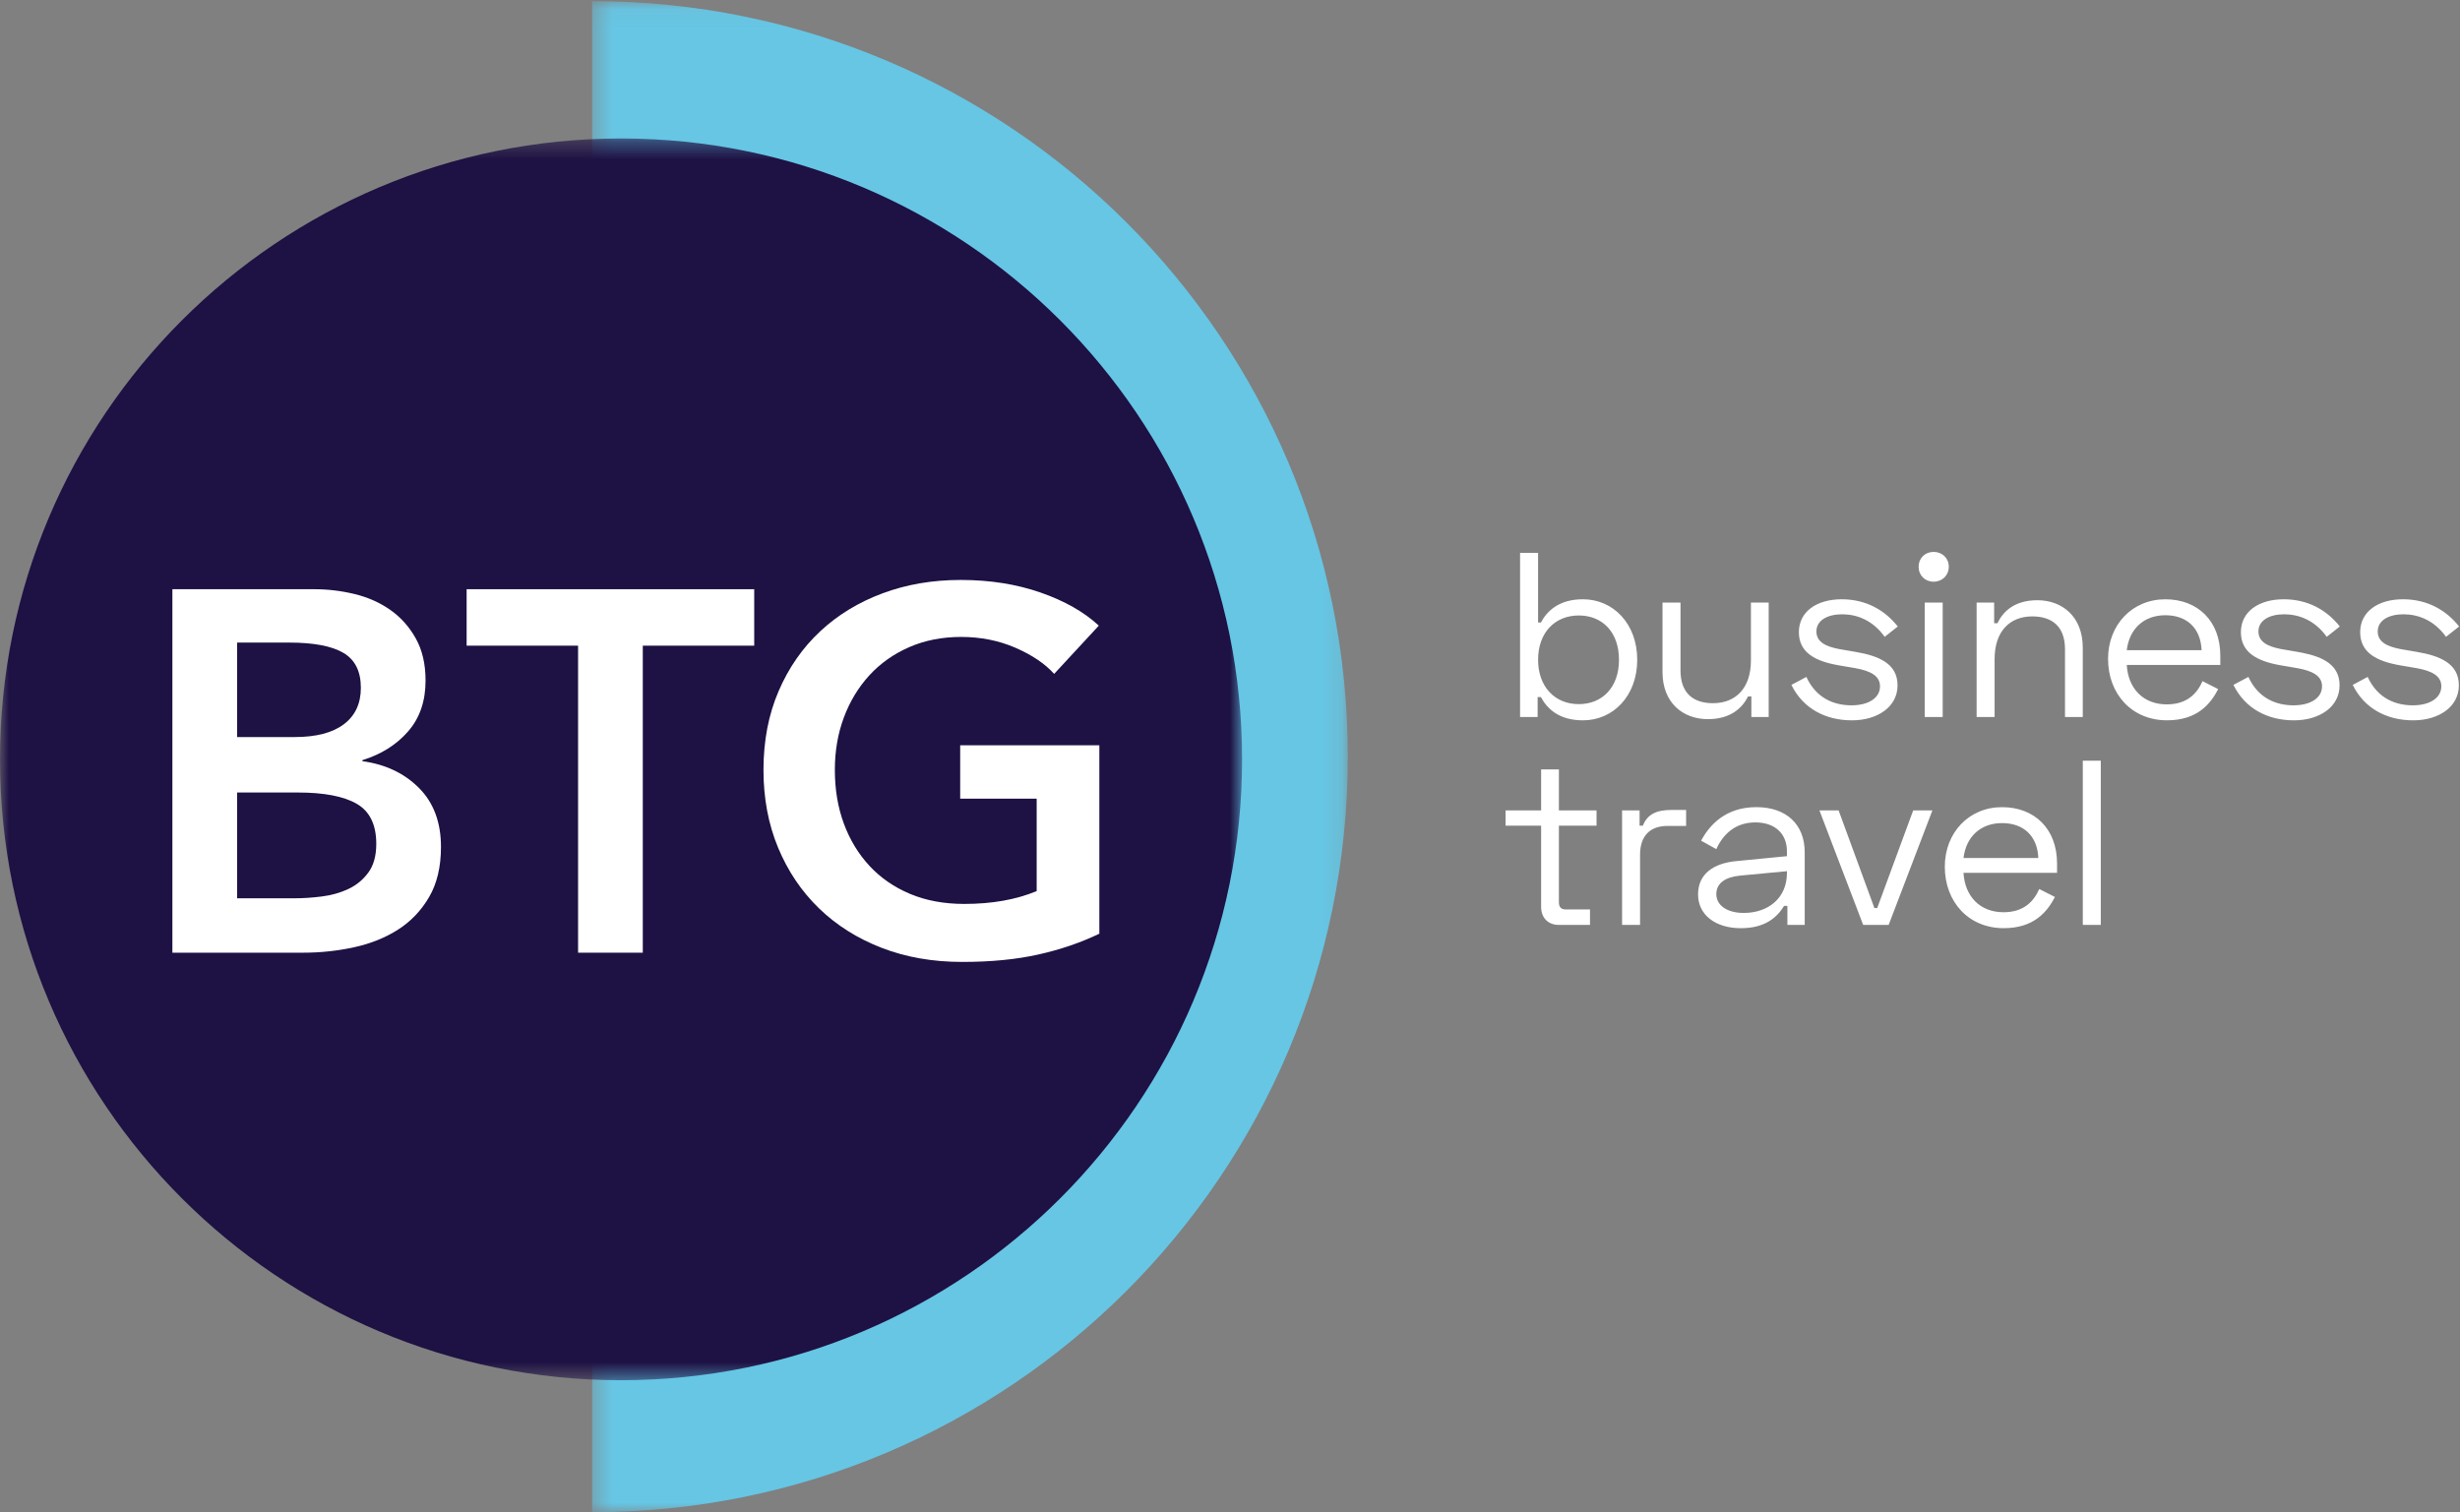
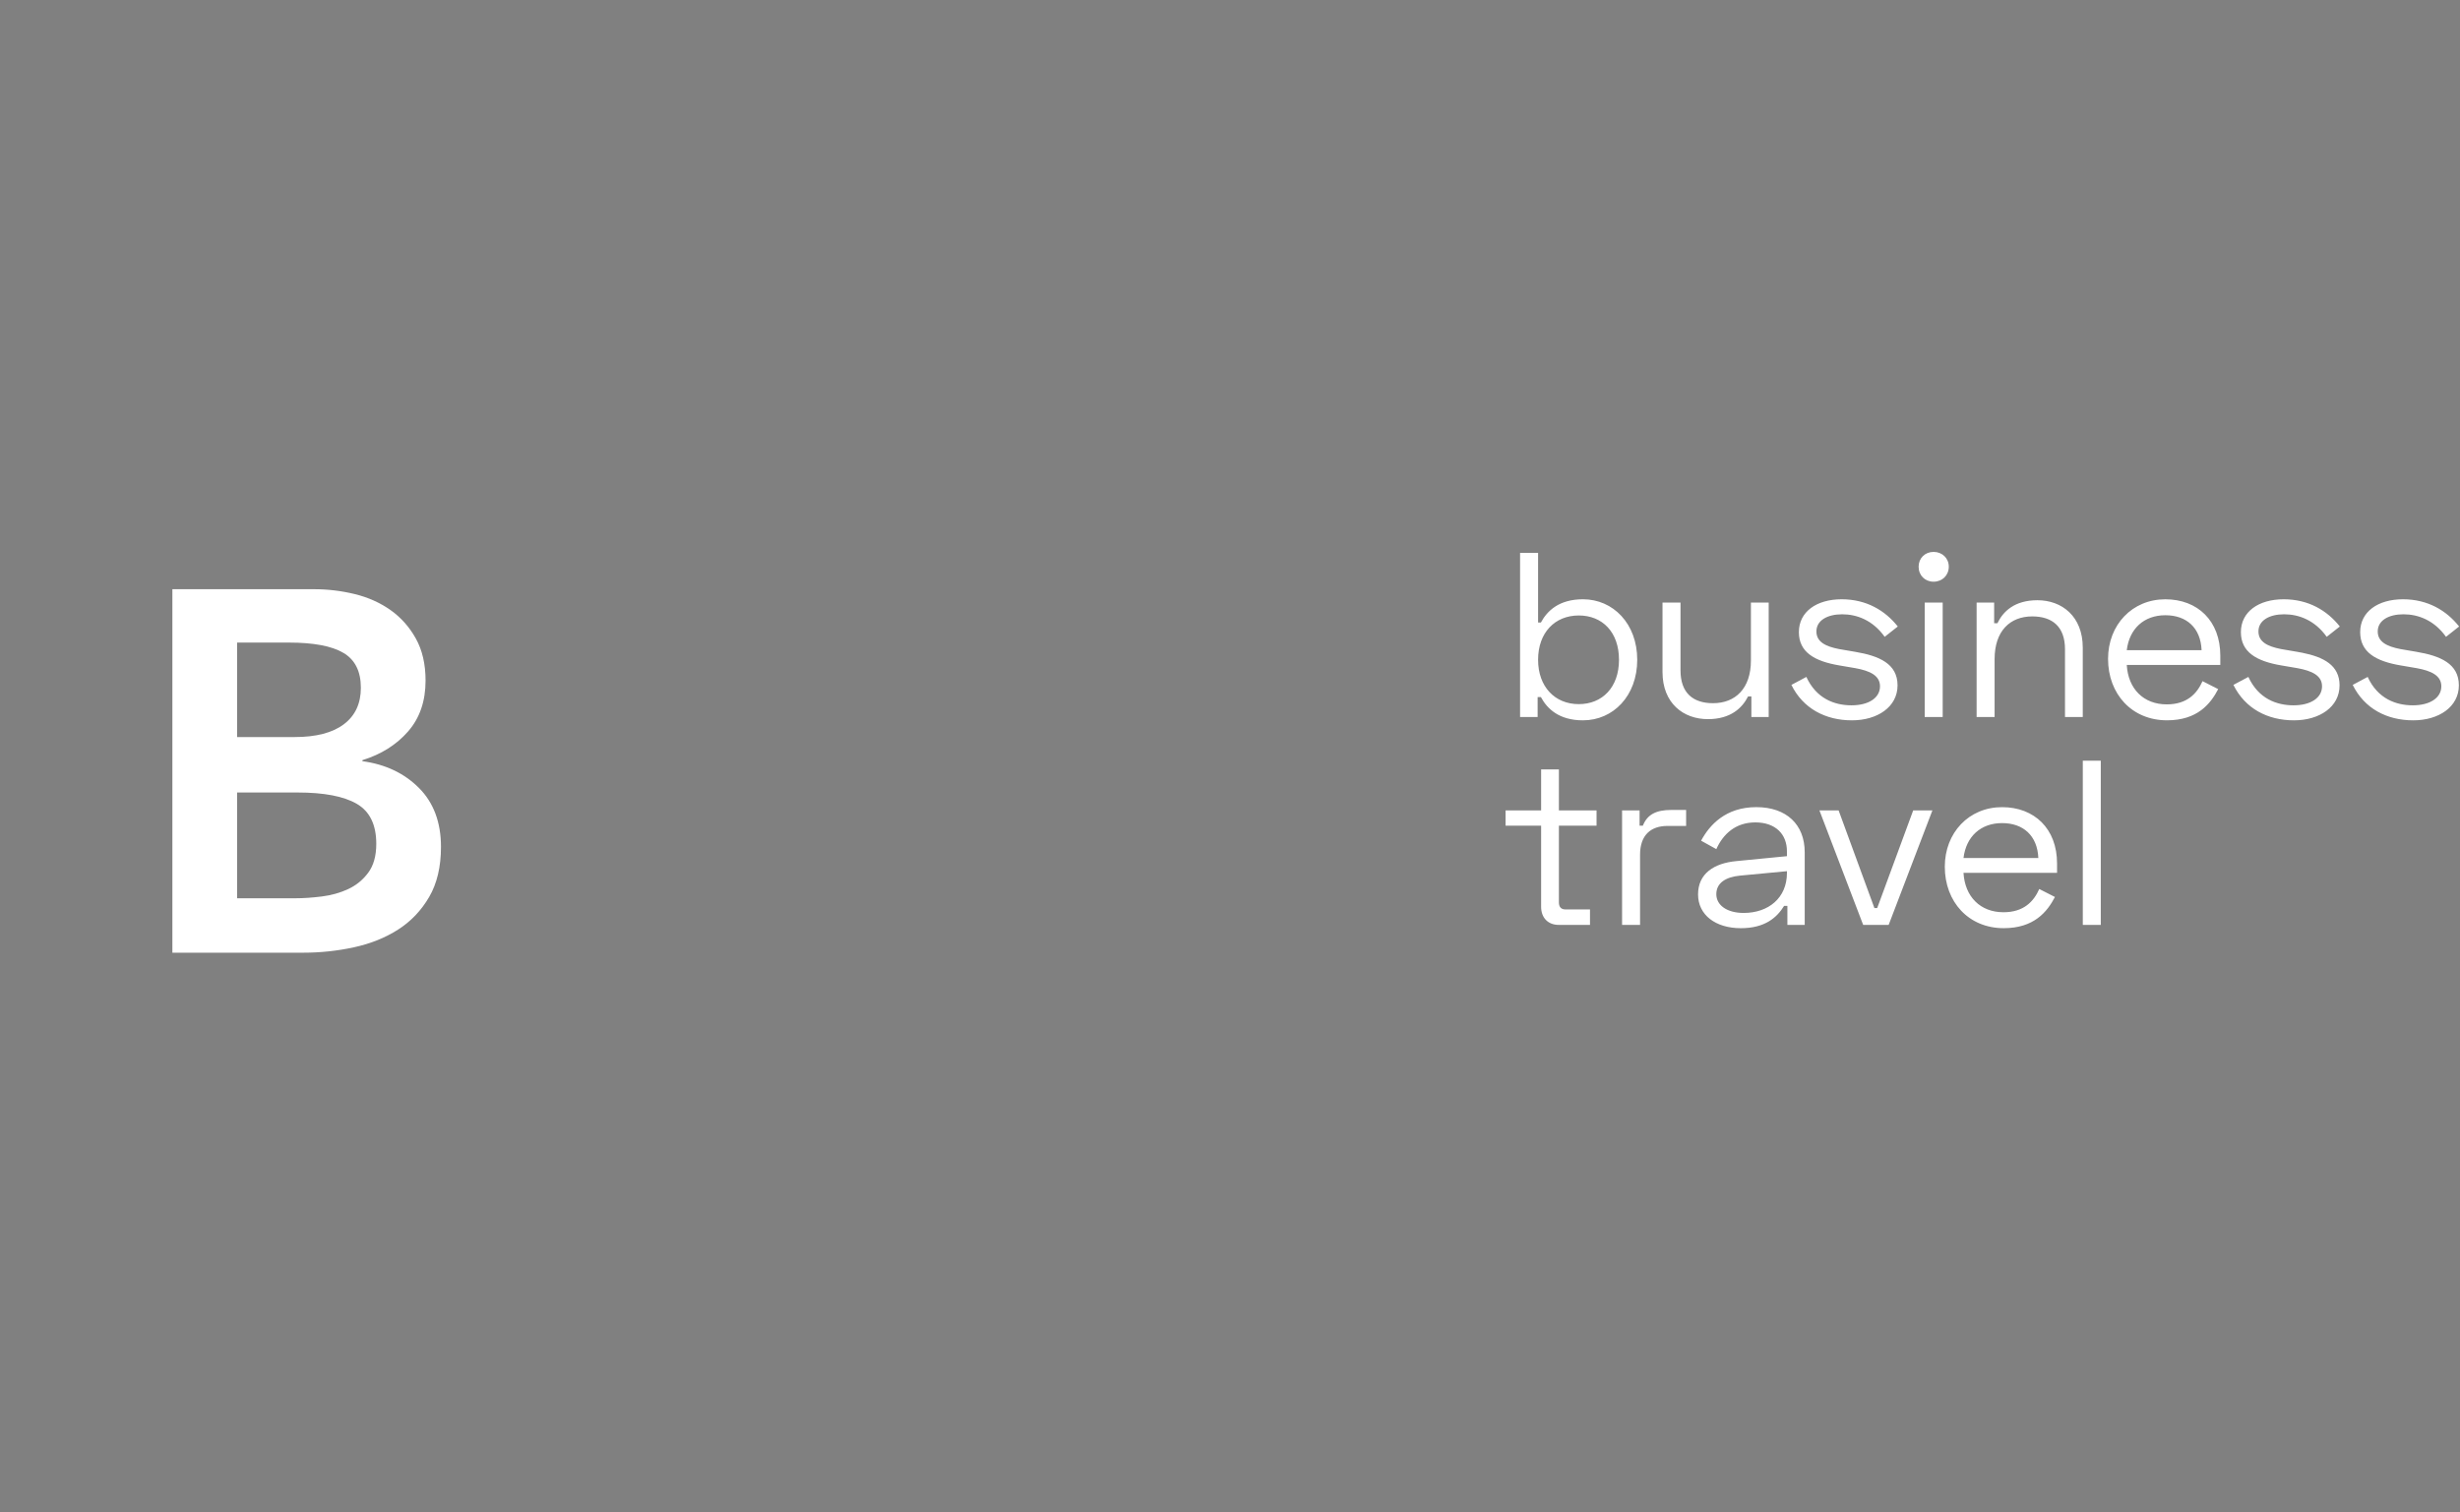
<svg xmlns="http://www.w3.org/2000/svg" xmlns:xlink="http://www.w3.org/1999/xlink" width="135" height="83" viewBox="0 0 135 83">
  <rect x="0" y="0" width="135" height="83" fill="#808080" stroke="none" />
  <defs>
    <polygon id="btg-travel-business-logo-footer-a" points=".381 .064 41.853 .064 41.853 83.009 .381 83.009" />
-     <polygon id="btg-travel-business-logo-footer-c" points="0 .331 68.163 .331 68.163 68.494 0 68.494" />
  </defs>
  <g fill="none" fill-rule="evenodd">
    <g transform="translate(32.113)">
      <mask id="btg-travel-business-logo-footer-b" fill="#fff">
        <use xlink:href="#btg-travel-business-logo-footer-a" />
      </mask>
-       <path fill="#66C6E4" d="M0.381,0.064 L0.381,0.064 C23.285,0.064 41.853,18.632 41.853,41.536 C41.853,64.44 23.285,83.009 0.381,83.009" mask="url(#btg-travel-business-logo-footer-b)" />
    </g>
    <g transform="translate(0 7.27)">
      <mask id="btg-travel-business-logo-footer-d" fill="#fff">
        <use xlink:href="#btg-travel-business-logo-footer-c" />
      </mask>
-       <path fill="#1E1143" d="M34.082,68.494 L34.082,68.494 C15.259,68.494 -6.05901636e-05,53.235 -6.05901636e-05,34.413 C-6.05901636e-05,15.591 15.259,0.331 34.082,0.331 C52.904,0.331 68.163,15.591 68.163,34.413 C68.163,53.235 52.904,68.494 34.082,68.494" mask="url(#btg-travel-business-logo-footer-d)" />
    </g>
    <g fill="#FFF" transform="translate(9.46 31.835)">
      <path d="M3.551,17.474 L6.736,17.474 C7.187,17.474 7.675,17.441 8.201,17.375 C8.727,17.309 9.211,17.173 9.653,16.966 C10.094,16.76 10.46,16.459 10.752,16.064 C11.043,15.67 11.189,15.144 11.189,14.486 C11.189,13.434 10.832,12.702 10.117,12.288 C9.404,11.875 8.323,11.668 6.876,11.668 L3.551,11.668 L3.551,17.474 Z M3.551,8.624 L6.707,8.624 C7.891,8.624 8.793,8.389 9.413,7.919 C10.033,7.45 10.343,6.783 10.343,5.918 C10.343,5.016 10.023,4.378 9.385,4.003 C8.746,3.626 7.75,3.438 6.397,3.438 L3.551,3.438 L3.551,8.624 Z M6.8883041e-14,0.508 L7.779,0.508 C8.53,0.508 9.272,0.597 10.005,0.775 C10.738,0.954 11.39,1.245 11.964,1.649 C12.537,2.053 13.002,2.574 13.359,3.213 C13.715,3.852 13.894,4.622 13.894,5.524 C13.894,6.652 13.575,7.582 12.936,8.314 C12.297,9.047 11.461,9.573 10.428,9.892 L10.428,9.949 C11.686,10.118 12.72,10.607 13.528,11.414 C14.336,12.222 14.74,13.303 14.74,14.656 C14.74,15.745 14.523,16.661 14.091,17.403 C13.659,18.145 13.091,18.742 12.386,19.193 C11.682,19.643 10.874,19.967 9.962,20.165 C9.051,20.363 8.126,20.461 7.187,20.461 L6.8883041e-14,20.461 L6.8883041e-14,0.508 Z" />
-       <polygon points="22.264 3.608 16.148 3.608 16.148 .508 31.93 .508 31.93 3.608 25.815 3.608 25.815 20.461 22.264 20.461" />
-       <path d="M50.87,19.418 C49.855,19.907 48.742,20.288 47.53,20.559 C46.318,20.832 44.923,20.968 43.345,20.968 C41.728,20.968 40.253,20.71 38.92,20.193 C37.586,19.677 36.441,18.953 35.482,18.023 C34.523,17.093 33.776,15.985 33.241,14.697 C32.706,13.411 32.438,11.987 32.438,10.428 C32.438,8.831 32.715,7.389 33.269,6.101 C33.823,4.815 34.585,3.721 35.552,2.819 C36.519,1.916 37.661,1.222 38.976,0.733 C40.291,0.244 41.719,-6.45778509e-15 43.26,-6.45778509e-15 C44.857,-6.45778509e-15 46.318,0.23 47.643,0.691 C48.967,1.152 50.033,1.758 50.841,2.508 L48.39,5.157 C47.882,4.594 47.172,4.115 46.262,3.721 C45.35,3.326 44.359,3.128 43.288,3.128 C42.235,3.128 41.283,3.317 40.428,3.692 C39.572,4.068 38.844,4.585 38.243,5.242 C37.642,5.9 37.177,6.67 36.848,7.553 C36.519,8.437 36.355,9.395 36.355,10.428 C36.355,11.499 36.519,12.481 36.848,13.373 C37.177,14.265 37.647,15.04 38.258,15.698 C38.868,16.356 39.611,16.868 40.484,17.234 C41.358,17.6 42.349,17.784 43.458,17.784 C44.979,17.784 46.304,17.549 47.431,17.079 L47.431,12.007 L43.233,12.007 L43.233,9.075 L50.87,9.075 L50.87,19.418 Z" />
    </g>
    <path fill="#FFF" d="M96.382,44.306 C98.05,44.306 99.039,45.272 99.039,46.779 L99.039,50.77 L98.088,50.77 L98.088,49.727 L97.908,49.727 C97.511,50.371 96.856,50.951 95.534,50.951 C94.136,50.951 93.186,50.216 93.186,49.097 C93.186,47.963 94.046,47.384 95.291,47.268 L98.063,46.998 L98.063,46.727 C98.063,45.787 97.434,45.144 96.33,45.144 C95.239,45.144 94.56,45.787 94.188,46.611 L93.353,46.148 C93.815,45.285 94.701,44.306 96.382,44.306 Z M109.871,44.307 C111.642,44.307 112.887,45.49 112.887,47.397 L112.887,47.912 L107.753,47.912 C107.83,49.225 108.677,50.075 109.947,50.075 C111.051,50.075 111.603,49.495 111.911,48.8 L112.771,49.238 C112.347,50.049 111.628,50.95 109.96,50.95 C108.035,50.95 106.727,49.508 106.727,47.576 C106.727,45.71 108.048,44.307 109.871,44.307 Z M115.287,41.757 L115.287,50.771 L114.3,50.771 L114.3,41.757 L115.287,41.757 Z M92.531,44.46 L92.531,45.337 L91.517,45.337 C90.593,45.337 90.003,45.838 90.003,46.92 L90.003,50.771 L89.016,50.771 L89.016,44.486 L89.977,44.486 L89.977,45.323 L90.157,45.323 C90.401,44.706 90.889,44.46 91.723,44.46 L92.531,44.46 Z M100.9,44.487 L102.863,49.844 L103.018,49.844 L104.992,44.487 L106.046,44.487 L103.646,50.77 L102.247,50.77 L99.847,44.487 L100.9,44.487 Z M85.549,42.234 L85.549,44.487 L87.615,44.487 L87.615,45.324 L85.549,45.324 L85.549,49.534 C85.549,49.792 85.678,49.921 85.908,49.921 L87.256,49.921 L87.256,50.77 L85.536,50.77 C84.959,50.77 84.574,50.384 84.574,49.779 L84.574,45.324 L82.623,45.324 L82.623,44.487 L84.574,44.487 L84.574,42.234 L85.549,42.234 Z M98.063,47.822 L95.484,48.066 C94.688,48.143 94.188,48.478 94.188,49.083 C94.188,49.701 94.79,50.114 95.688,50.114 C97.049,50.114 98.063,49.29 98.063,47.925 L98.063,47.822 Z M109.871,45.182 C108.69,45.182 107.894,45.928 107.753,47.1 L111.86,47.1 C111.808,45.864 111.026,45.182 109.871,45.182 Z M101.067,32.896 C102.427,32.896 103.454,33.514 104.147,34.39 L103.428,34.957 C102.773,34.042 101.901,33.72 101.093,33.72 C100.284,33.72 99.681,34.055 99.681,34.66 C99.681,35.233 100.176,35.483 100.926,35.629 L101.811,35.781 C103.107,36 104.134,36.425 104.134,37.622 C104.134,38.806 103.03,39.541 101.631,39.541 C100.182,39.541 98.949,38.896 98.308,37.596 L99.129,37.158 C99.681,38.356 100.682,38.717 101.606,38.717 C102.556,38.717 103.171,38.304 103.171,37.673 C103.171,37.086 102.627,36.825 101.824,36.678 L100.939,36.527 C99.566,36.295 98.719,35.794 98.719,34.699 C98.719,33.579 99.693,32.896 101.067,32.896 Z M125.325,32.896 C126.685,32.896 127.712,33.514 128.405,34.39 L127.686,34.957 C127.032,34.042 126.159,33.72 125.35,33.72 C124.542,33.72 123.939,34.055 123.939,34.66 C123.939,35.233 124.434,35.483 125.184,35.629 L126.069,35.781 L126.343,35.831 C127.506,36.065 128.391,36.51 128.391,37.622 C128.391,38.806 127.288,39.541 125.889,39.541 C124.439,39.541 123.207,38.896 122.566,37.596 L123.387,37.158 C123.939,38.356 124.94,38.717 125.864,38.717 C126.813,38.717 127.429,38.304 127.429,37.673 C127.429,37.086 126.884,36.825 126.082,36.678 L125.197,36.527 C123.824,36.295 122.976,35.794 122.976,34.699 C122.976,33.579 123.951,32.896 125.325,32.896 Z M131.871,32.896 C133.231,32.896 134.258,33.514 134.951,34.39 L134.232,34.957 C133.577,34.042 132.705,33.72 131.896,33.72 C131.087,33.72 130.485,34.055 130.485,34.66 C130.485,35.233 130.98,35.483 131.73,35.629 L132.615,35.781 C133.911,36 134.937,36.425 134.937,37.622 C134.937,38.806 133.833,39.541 132.435,39.541 C130.985,39.541 129.753,38.896 129.112,37.596 L129.933,37.158 C130.485,38.356 131.486,38.717 132.41,38.717 C133.359,38.717 133.975,38.304 133.975,37.673 C133.975,37.086 133.43,36.825 132.628,36.678 L131.743,36.527 C130.369,36.295 129.522,35.794 129.522,34.699 C129.522,33.579 130.497,32.896 131.871,32.896 Z M84.407,30.347 L84.407,34.171 L84.562,34.171 C84.907,33.527 85.561,32.896 86.871,32.896 C88.527,32.896 89.848,34.235 89.848,36.218 C89.848,38.201 88.527,39.541 86.871,39.541 C85.561,39.541 84.907,38.91 84.562,38.266 L84.382,38.266 L84.382,39.36 L83.419,39.36 L83.419,30.347 L84.407,30.347 Z M118.831,32.897 C120.601,32.897 121.846,34.08 121.846,35.987 L121.846,36.502 L116.713,36.502 C116.789,37.816 117.637,38.665 118.907,38.665 C120.011,38.665 120.563,38.085 120.871,37.39 L121.73,37.828 C121.307,38.64 120.588,39.54 118.92,39.54 C116.995,39.54 115.686,38.098 115.686,36.167 C115.686,34.3 117.008,32.897 118.831,32.897 Z M92.223,33.076 L92.223,36.798 C92.223,38.034 92.904,38.6 94.008,38.6 C95.226,38.6 96.087,37.802 96.087,36.257 L96.087,33.076 L97.062,33.076 L97.062,39.36 L96.112,39.36 L96.112,38.227 L95.932,38.227 C95.612,38.858 94.983,39.476 93.725,39.476 C92.378,39.476 91.235,38.6 91.235,36.888 L91.235,33.076 L92.223,33.076 Z M111.81,32.948 C113.156,32.948 114.298,33.836 114.298,35.549 L114.298,39.36 L113.323,39.36 L113.323,35.639 C113.323,34.403 112.631,33.836 111.527,33.836 C110.307,33.836 109.46,34.635 109.46,36.18 L109.46,39.36 L108.473,39.36 L108.473,33.076 L109.435,33.076 L109.435,34.21 L109.615,34.21 C109.923,33.566 110.552,32.948 111.81,32.948 Z M106.611,33.076 L106.611,39.36 L105.624,39.36 L105.624,33.076 L106.611,33.076 Z M86.64,33.785 C85.331,33.785 84.407,34.724 84.407,36.218 C84.407,37.699 85.331,38.652 86.64,38.652 C87.936,38.652 88.847,37.725 88.847,36.218 C88.847,34.699 87.936,33.785 86.64,33.785 Z M118.831,33.772 C117.649,33.772 116.854,34.519 116.713,35.69 L120.819,35.69 C120.768,34.454 119.985,33.772 118.831,33.772 Z M106.112,30.295 C106.586,30.295 106.946,30.643 106.946,31.107 C106.946,31.583 106.586,31.931 106.112,31.931 C105.637,31.931 105.29,31.583 105.29,31.107 C105.29,30.643 105.637,30.295 106.112,30.295 Z" />
  </g>
</svg>